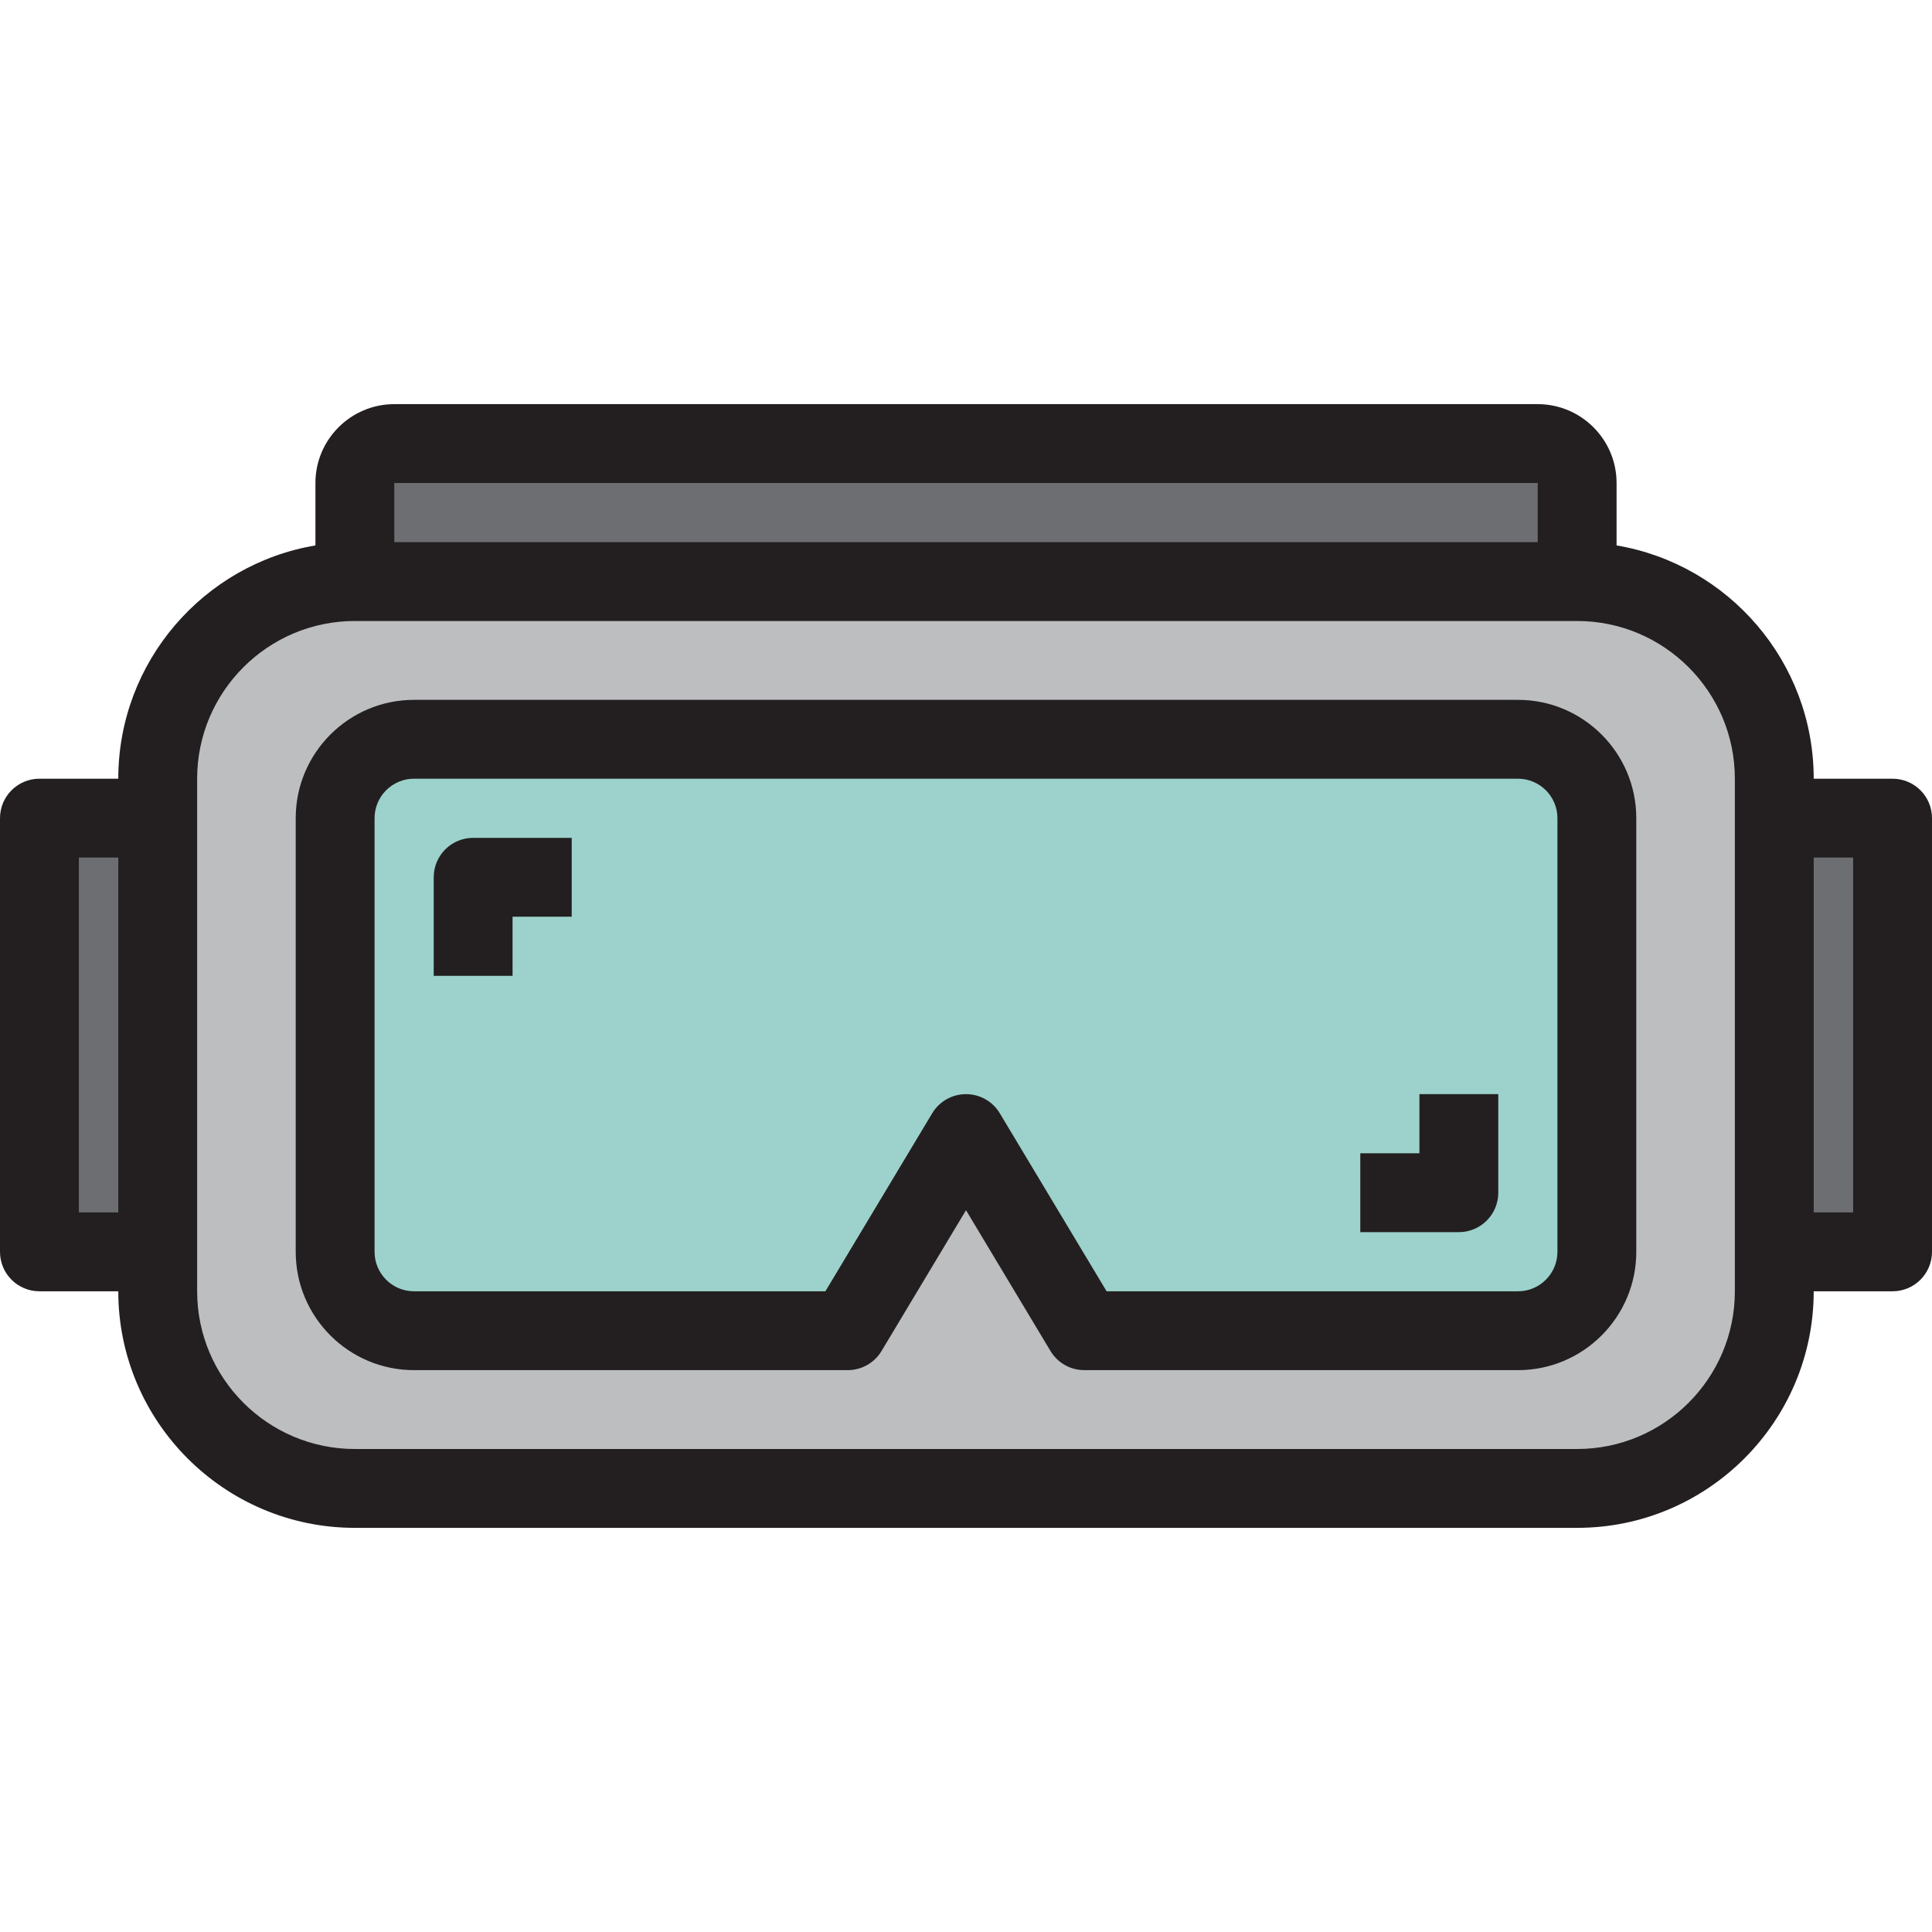
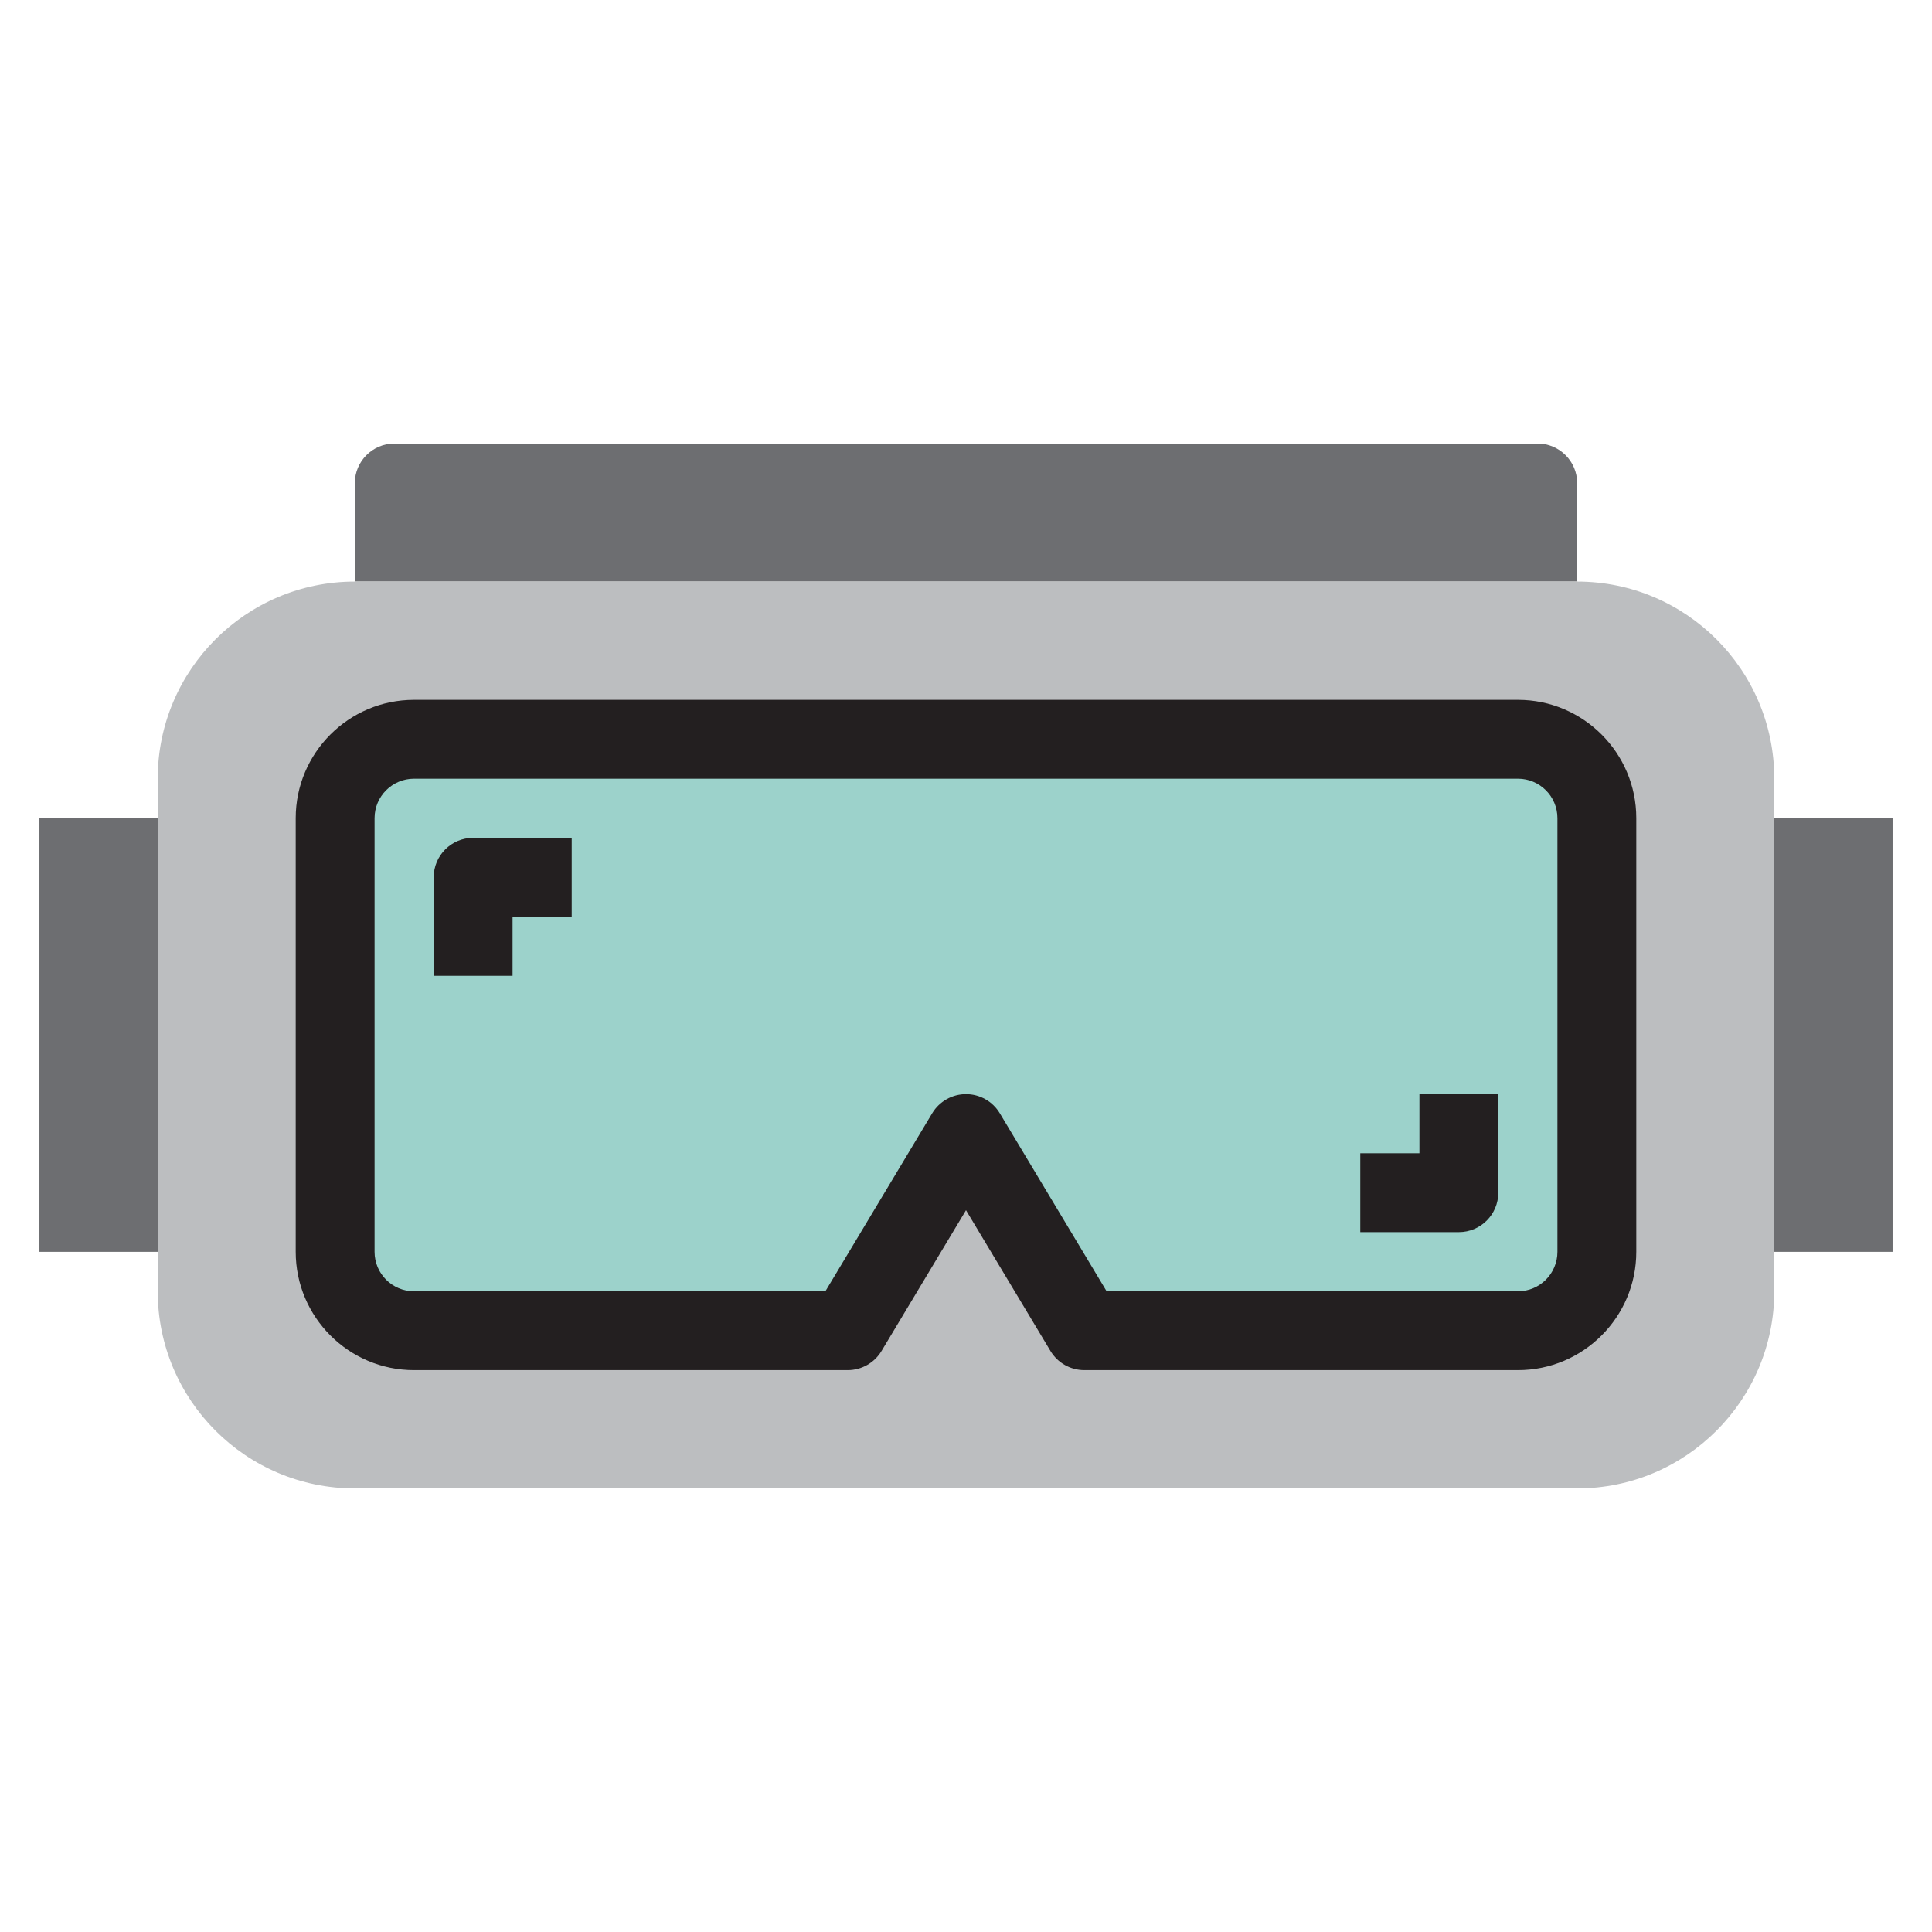
<svg xmlns="http://www.w3.org/2000/svg" version="1.1" id="Layer_1" viewBox="0 0 490 490" xml:space="preserve">
  <g>
    <g id="XMLID_25_">
      <g>
        <path style="fill:#6D6E71;" d="M400,122.5v25H90v-25c0-5.498,4.502-10,10-10h290C395.498,112.5,400,117.002,400,122.5z" />
        <rect x="10" y="207.5" style="fill:#6D6E71;" width="30" height="110" />
        <rect x="450" y="207.5" style="fill:#6D6E71;" width="30" height="110" />
        <path style="fill:#9CD2CB;" d="M405,207.5v110c0,10.996-9.004,20-20,20H275l-30-50l-30,50H105c-10.996,0-20-9.004-20-20v-110     c0-11,9.004-20,20-20h280C395.996,187.5,405,196.5,405,207.5z" />
        <path style="fill:#BCBEC0;" d="M400,147.5c27.598,0,50,22.402,50,50v10v110v10c0,27.598-22.402,50-50,50H90     c-27.598,0-50-22.402-50-50v-10v-110v-10c0-27.598,22.402-50,50-50H400z M405,317.5v-110c0-11-9.004-20-20-20H105     c-10.996,0-20,9-20,20v110c0,10.996,9.004,20,20,20h110l30-50l30,50h110C395.996,337.5,405,328.496,405,317.5z" />
      </g>
      <g>
        <path style="fill:#231F20;" d="M385,177.5H105c-16.542,0-30,13.458-30,30v110c0,16.542,13.458,30,30,30h110     c3.513,0,6.768-1.843,8.575-4.855L245,306.936l21.425,35.708c1.808,3.012,5.063,4.855,8.575,4.855h110c16.542,0,30-13.458,30-30     v-110C415,190.958,401.542,177.5,385,177.5z M395,317.5c0,5.514-4.486,10-10,10H280.662l-27.087-45.145     c-1.808-3.012-5.063-4.855-8.575-4.855c-3.513,0-6.768,1.843-8.575,4.855L209.338,327.5H105c-5.514,0-10-4.486-10-10v-110     c0-5.514,4.486-10,10-10h280c5.514,0,10,4.486,10,10V317.5z" />
-         <path style="fill:#231F20;" d="M480,197.5h-20c0-29.678-21.659-54.392-50-59.167V122.5c0-11.028-8.972-20-20-20H100     c-11.028,0-20,8.972-20,20v15.833c-28.341,4.774-50,29.489-50,59.167H10c-5.523,0-10,4.477-10,10v110c0,5.523,4.477,10,10,10h20     c0,33.084,26.916,60,60,60h310c33.084,0,60-26.916,60-60h20c5.522,0,10-4.477,10-10v-110C490,201.977,485.522,197.5,480,197.5z      M20,307.5v-90h10v90H20z M390,122.5v15H100v-15H390z M440,327.5c0,22.056-17.944,40-40,40H90c-22.056,0-40-17.944-40-40v-130     c0-22.056,17.944-40,40-40h310c22.056,0,40,17.944,40,40V327.5z M470,307.5h-10v-90h10V307.5z" />
        <path style="fill:#231F20;" d="M110,222.5v25h20v-15h15v-20h-25C114.477,212.5,110,216.977,110,222.5z" />
        <path style="fill:#231F20;" d="M360,292.5h-15v20h25c5.522,0,10-4.477,10-10v-25h-20V292.5z" />
      </g>
    </g>
  </g>
</svg>